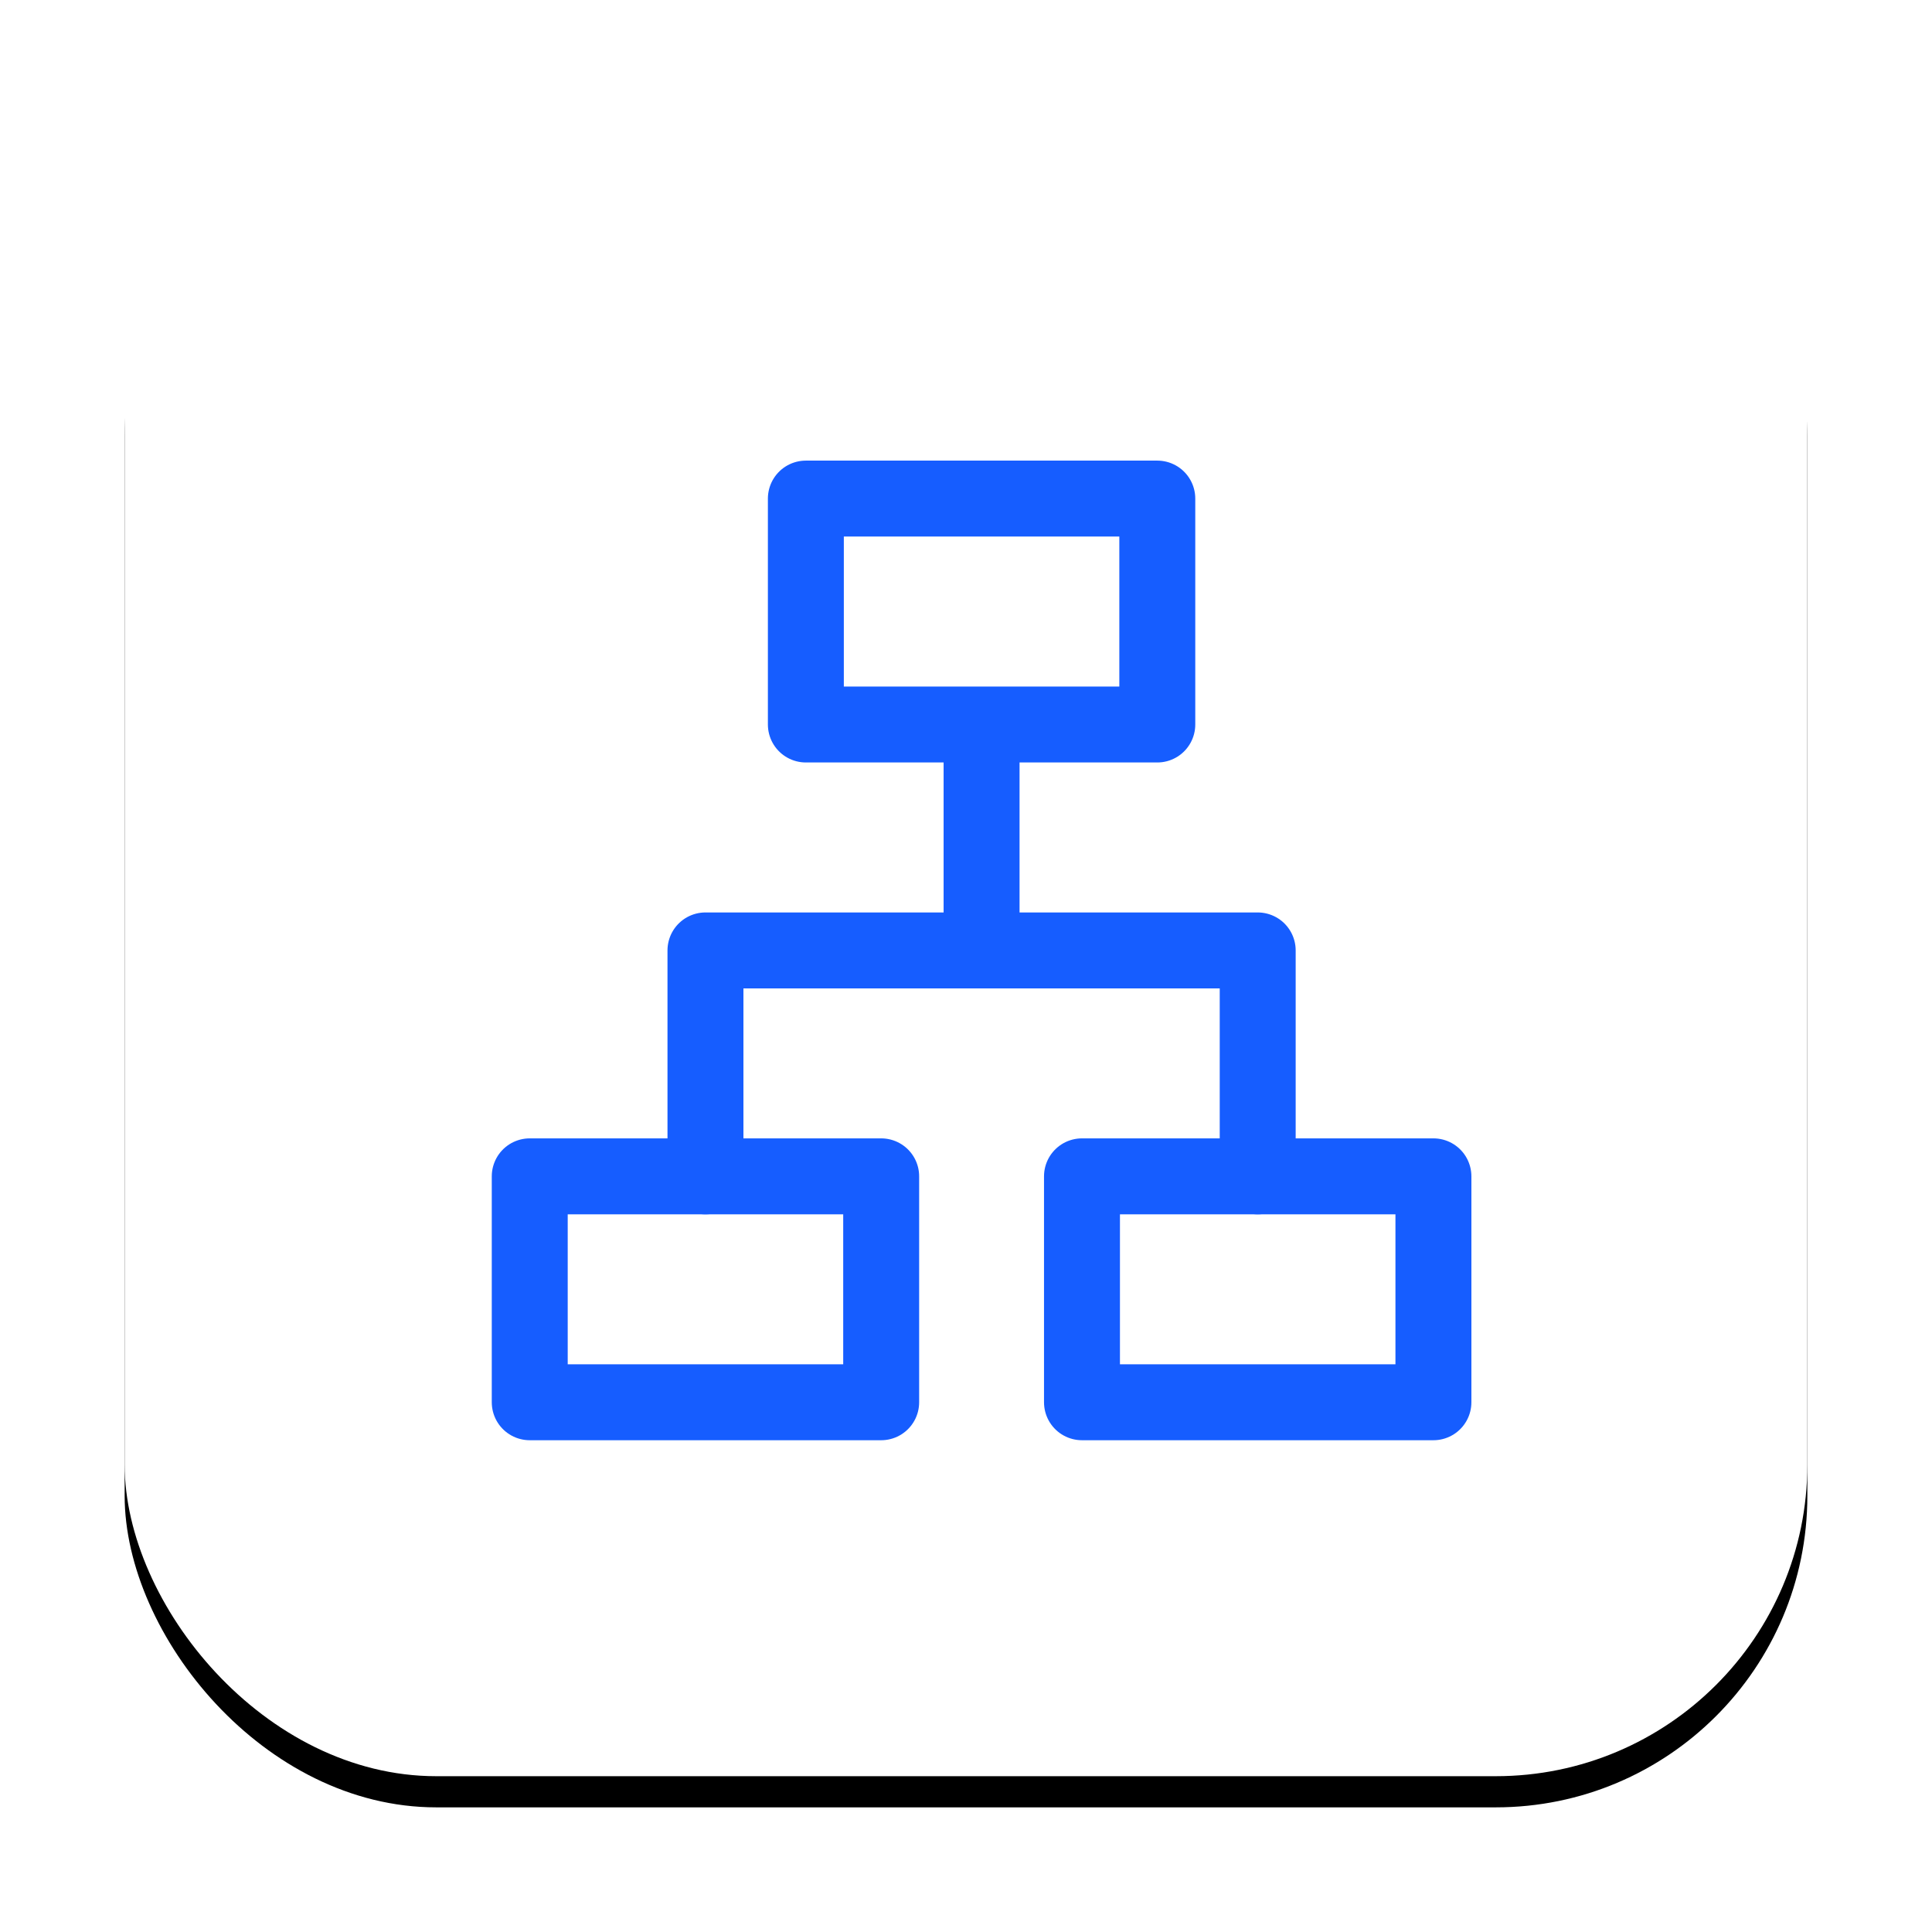
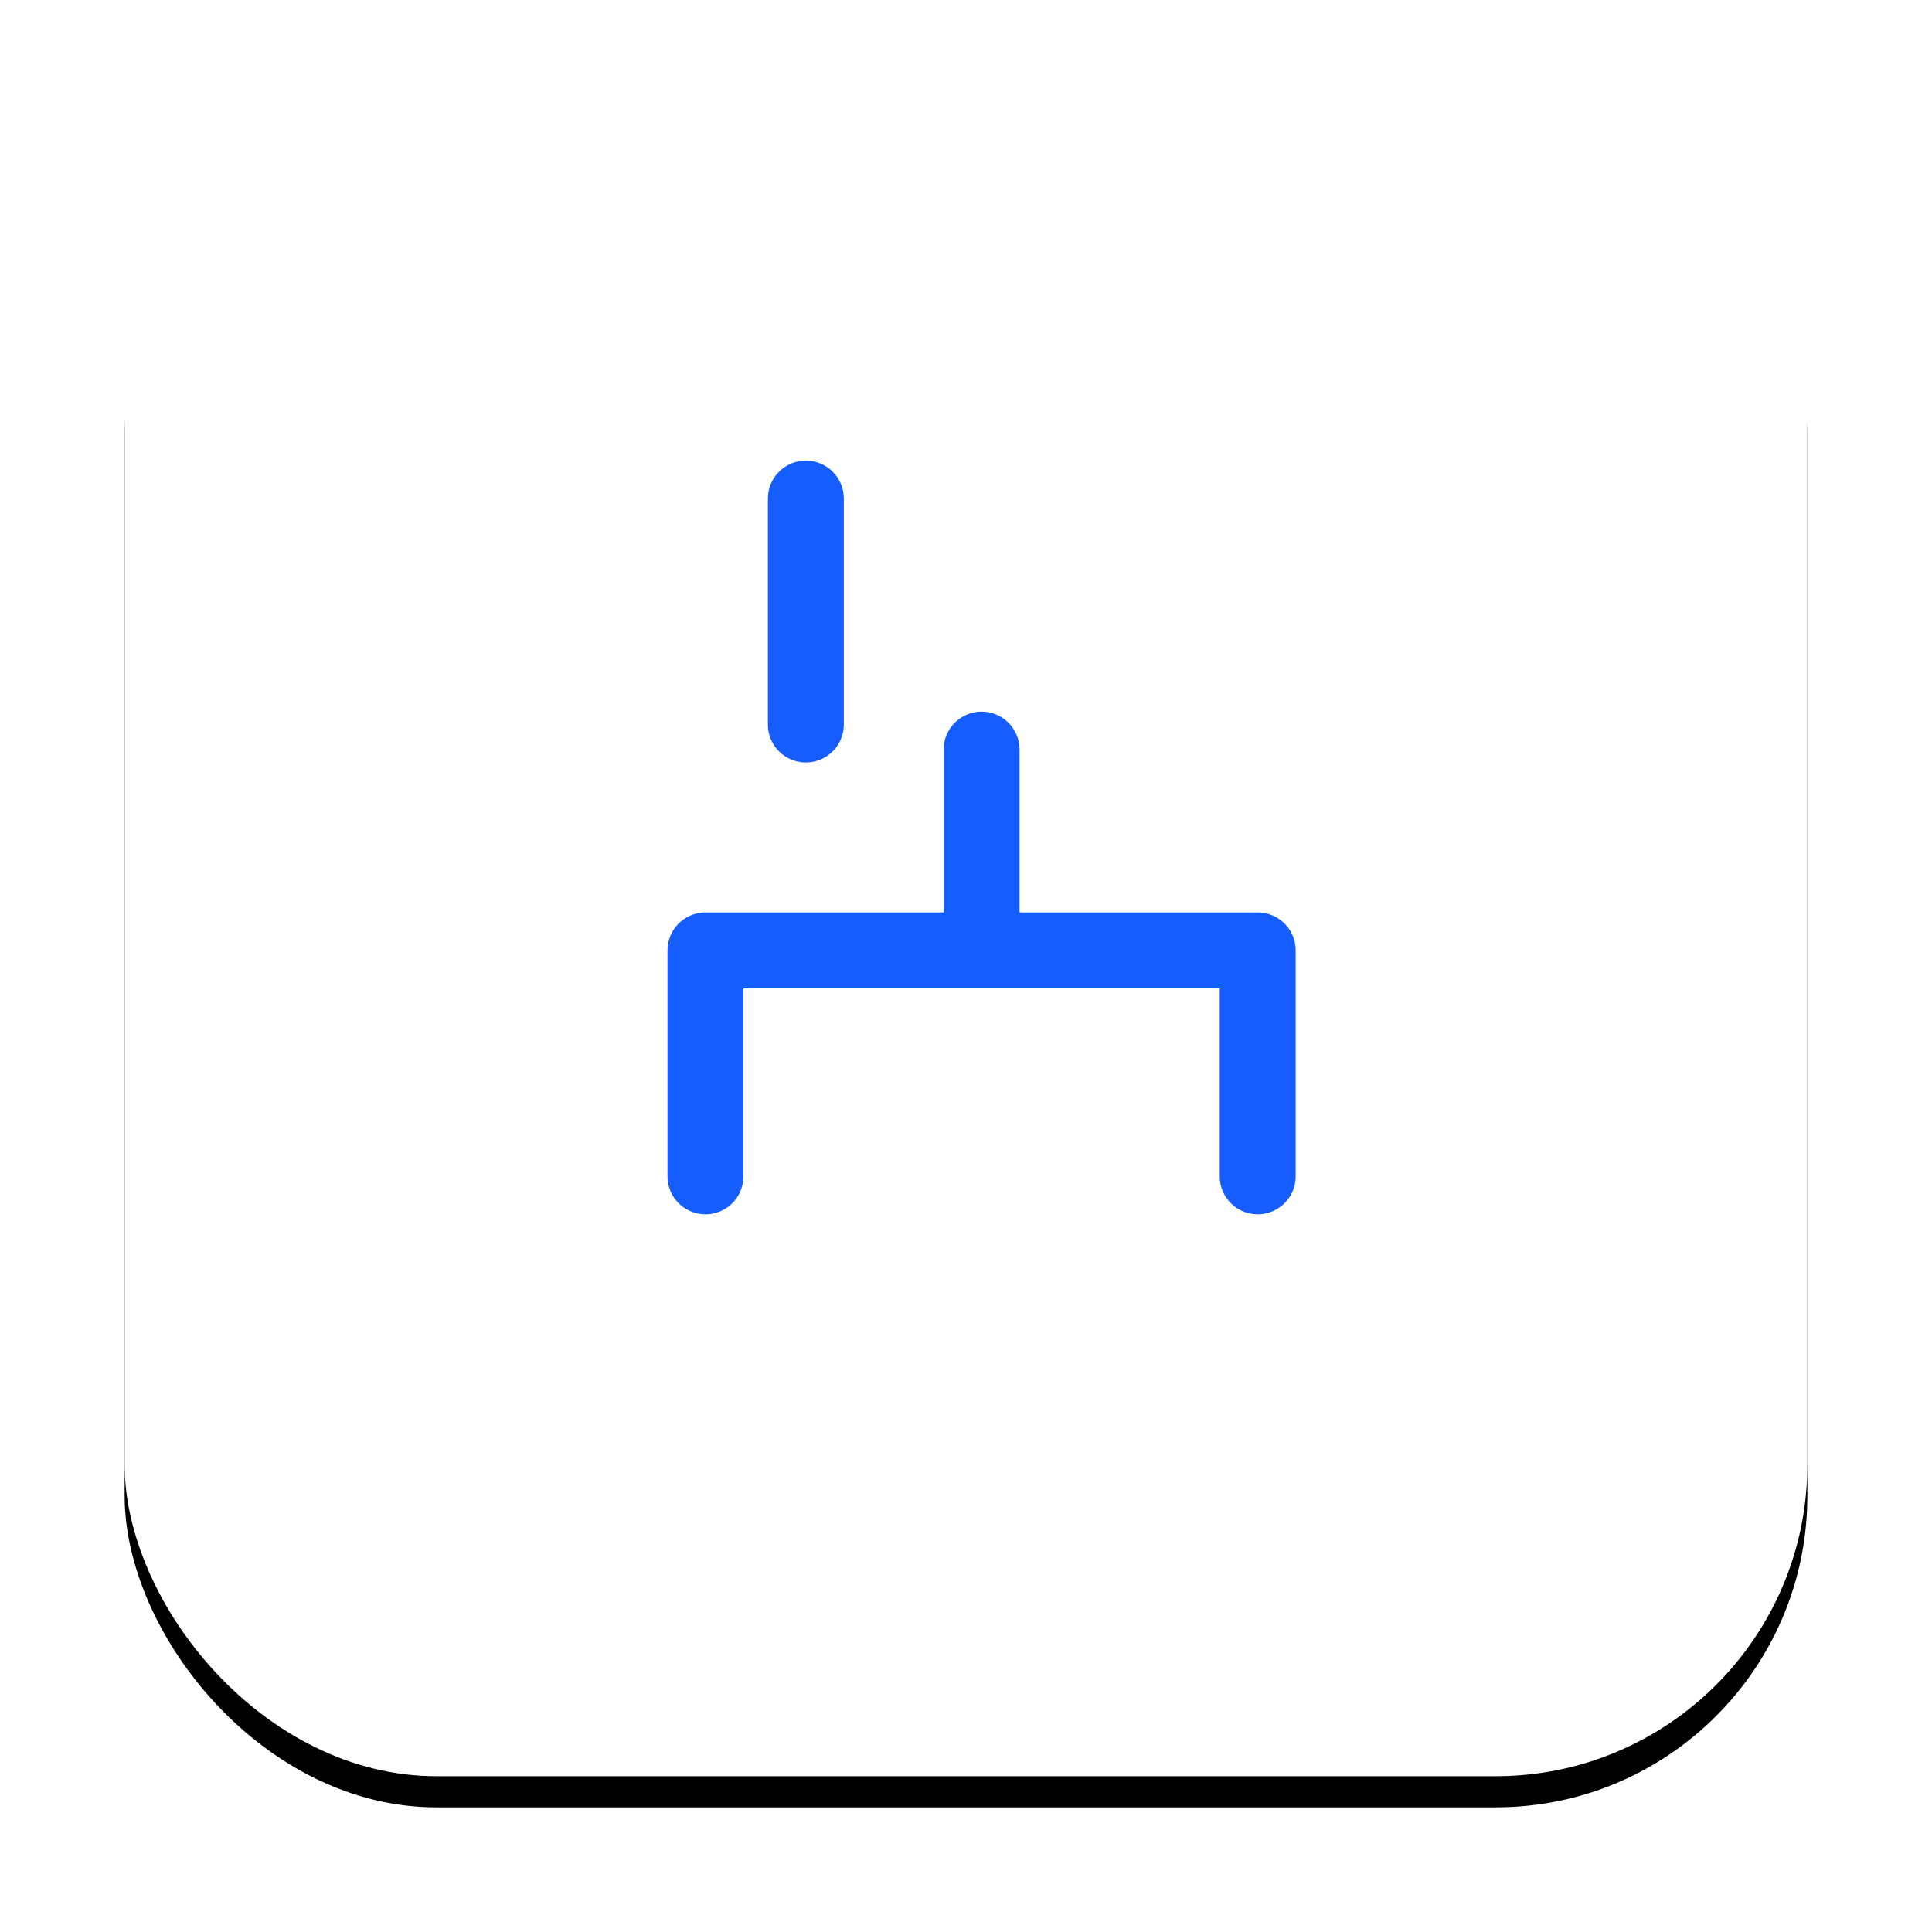
<svg xmlns="http://www.w3.org/2000/svg" xmlns:xlink="http://www.w3.org/1999/xlink" viewBox="0 0 62 62" class="design-iconfont">
  <defs>
    <filter x="-12%" y="-10.2%" width="124.1%" height="124.1%" filterUnits="objectBoundingBox" id="jqfnri3wa__qpgidgxgaa">
      <feOffset dy="1" in="SourceAlpha" result="shadowOffsetOuter1" />
      <feGaussianBlur stdDeviation="2" in="shadowOffsetOuter1" result="shadowBlurOuter1" />
      <feColorMatrix values="0 0 0 0 0.479 0 0 0 0 0.602 0 0 0 0 0.786 0 0 0 0.24 0" in="shadowBlurOuter1" />
    </filter>
    <rect id="jqfnri3wa__31w2npw3rb" x="0" y="0" width="54" height="54" rx="10" />
  </defs>
  <g fill="none" fill-rule="evenodd">
    <g transform="translate(4 3)">
      <use fill="#000" filter="url(#jqfnri3wa__qpgidgxgaa)" xlink:href="#jqfnri3wa__31w2npw3rb" />
      <use fill="#FFF" xlink:href="#jqfnri3wa__31w2npw3rb" />
    </g>
    <g stroke="#165DFF" stroke-linejoin="round" stroke-width="2.437">
-       <path d="M8.861 0H20.139V7.25H8.861z" transform="translate(17 16)" />
-       <path d="M0 21.75H11.278V29H0z" transform="translate(17 16)" />
-       <path d="M17.722 21.75H29V29H17.722z" transform="translate(17 16)" />
+       <path d="M8.861 0V7.25H8.861z" transform="translate(17 16)" />
      <path stroke-linecap="round" d="M14.5 8.056L14.5 14.5" transform="translate(17 16)" />
      <path stroke-linecap="round" d="M5.639 21.75L5.639 14.5 23.361 14.5 23.361 21.75" transform="translate(17 16)" />
    </g>
  </g>
</svg>